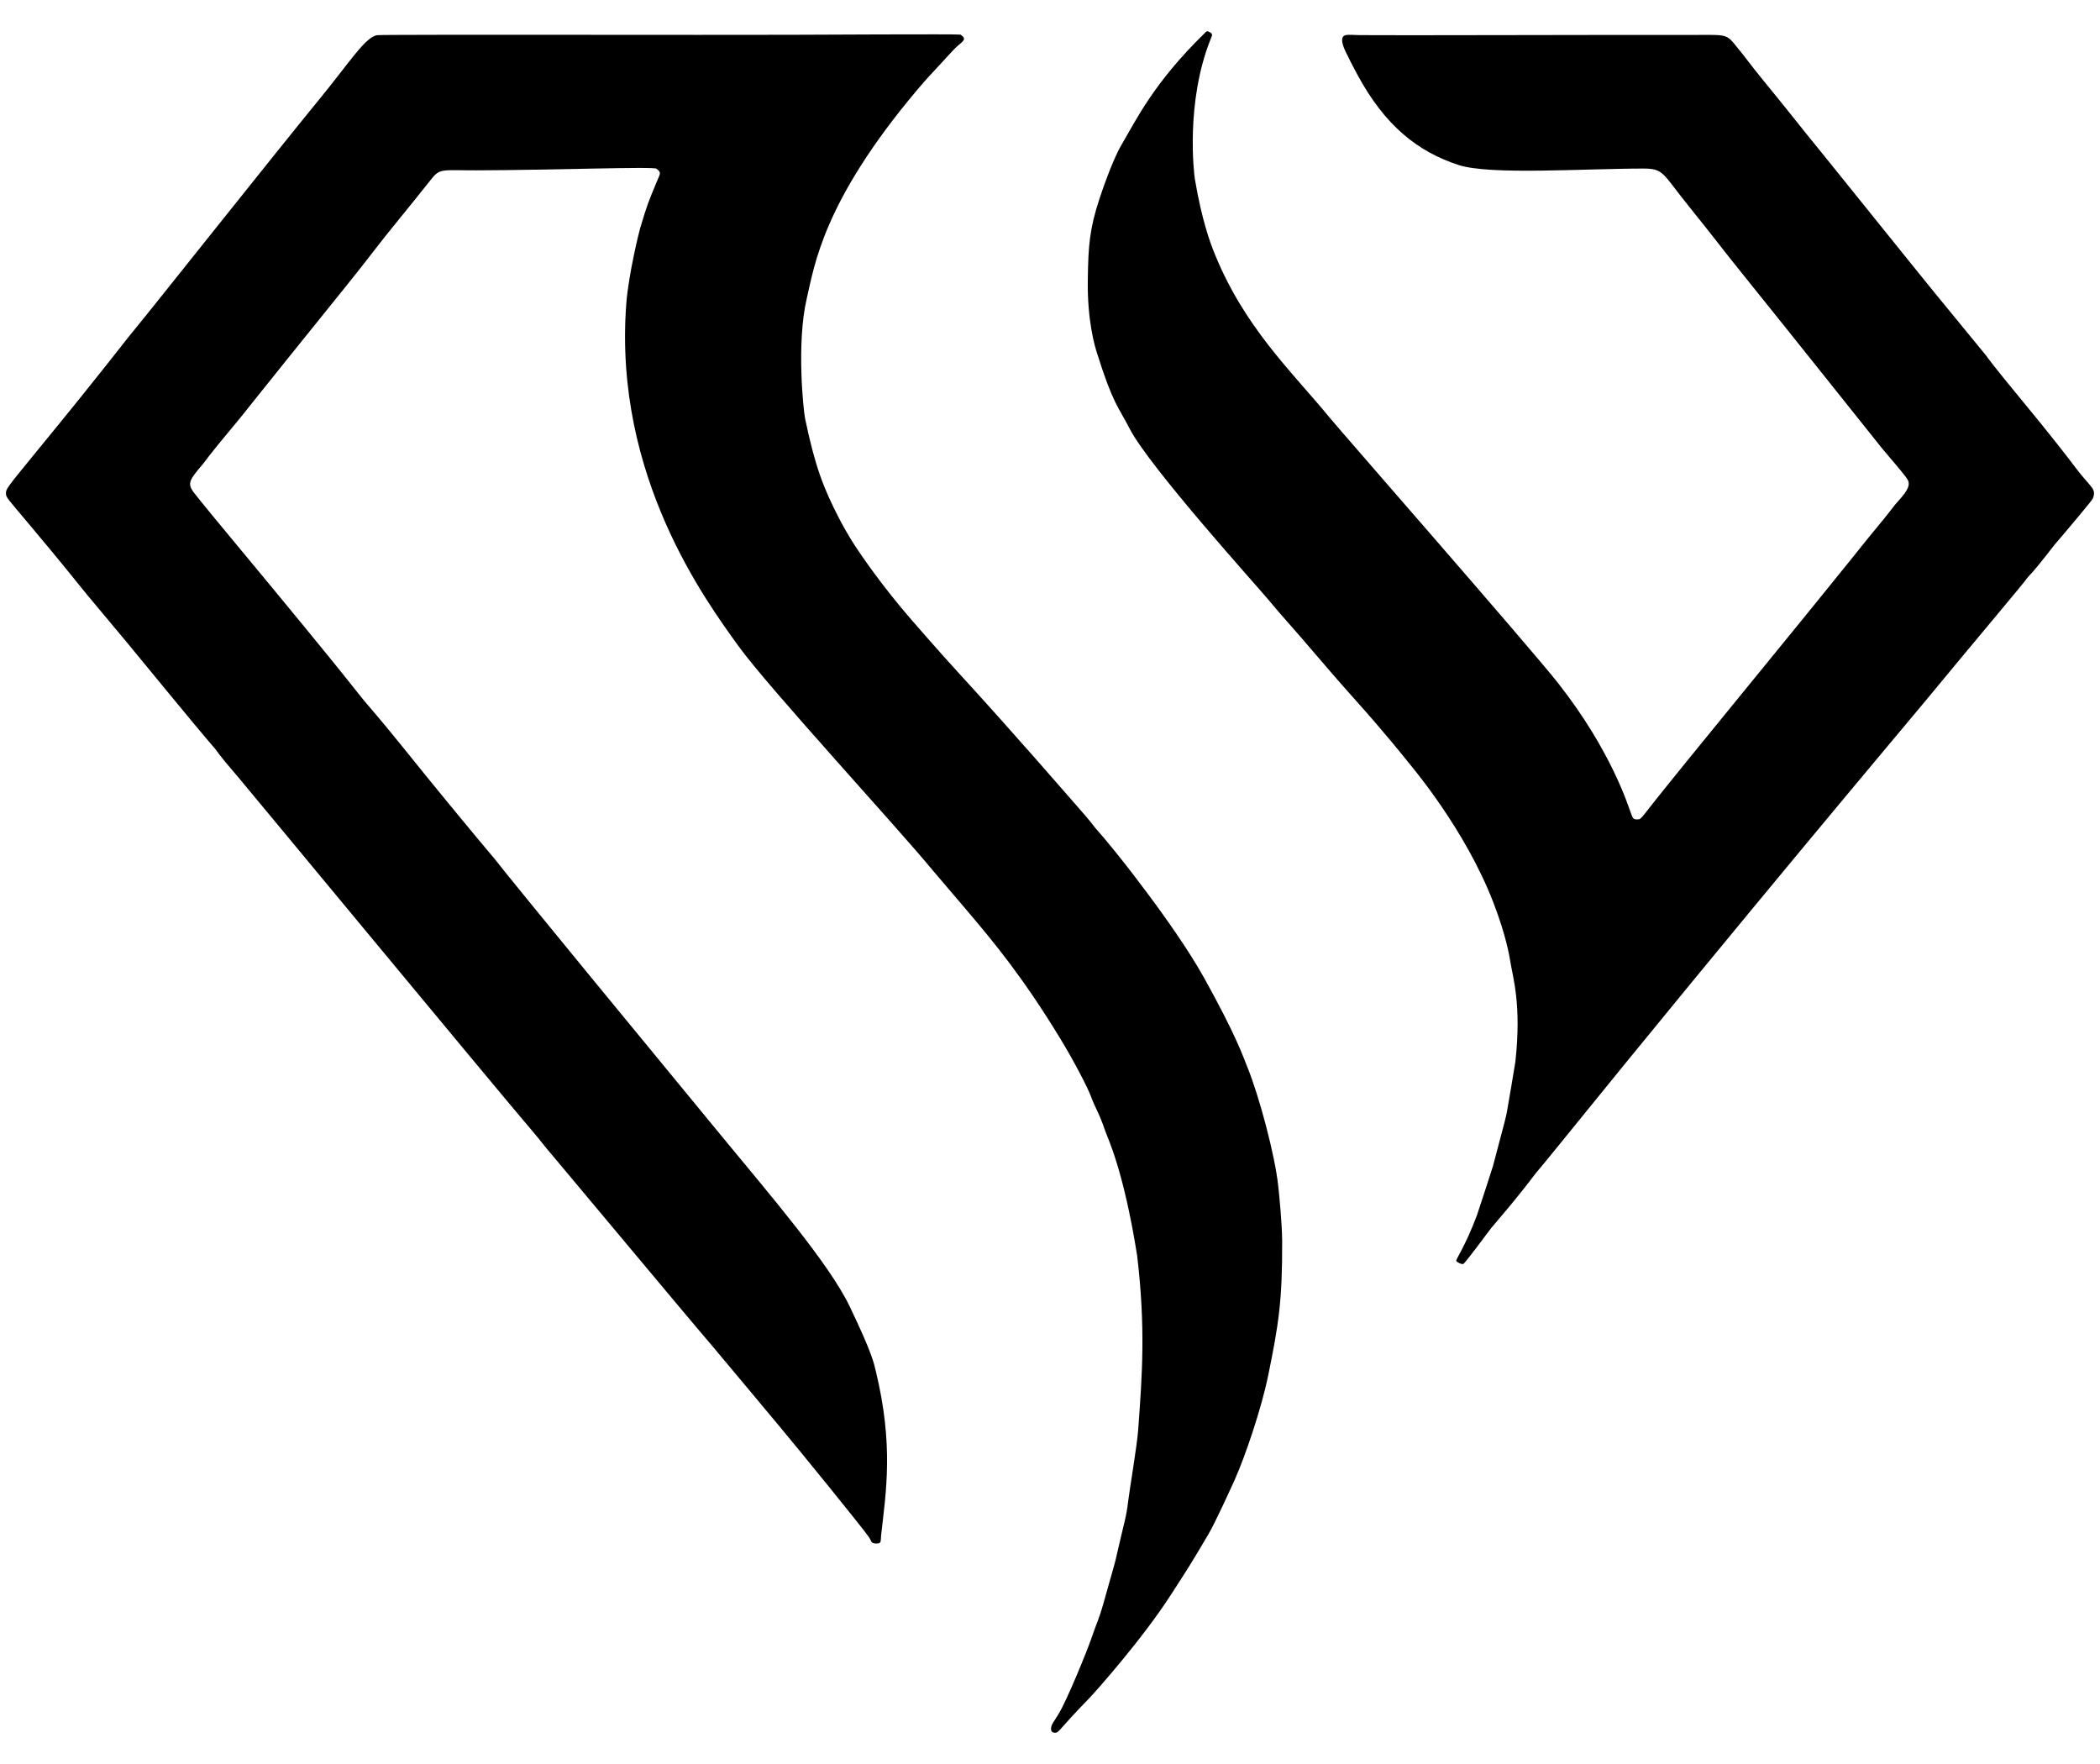
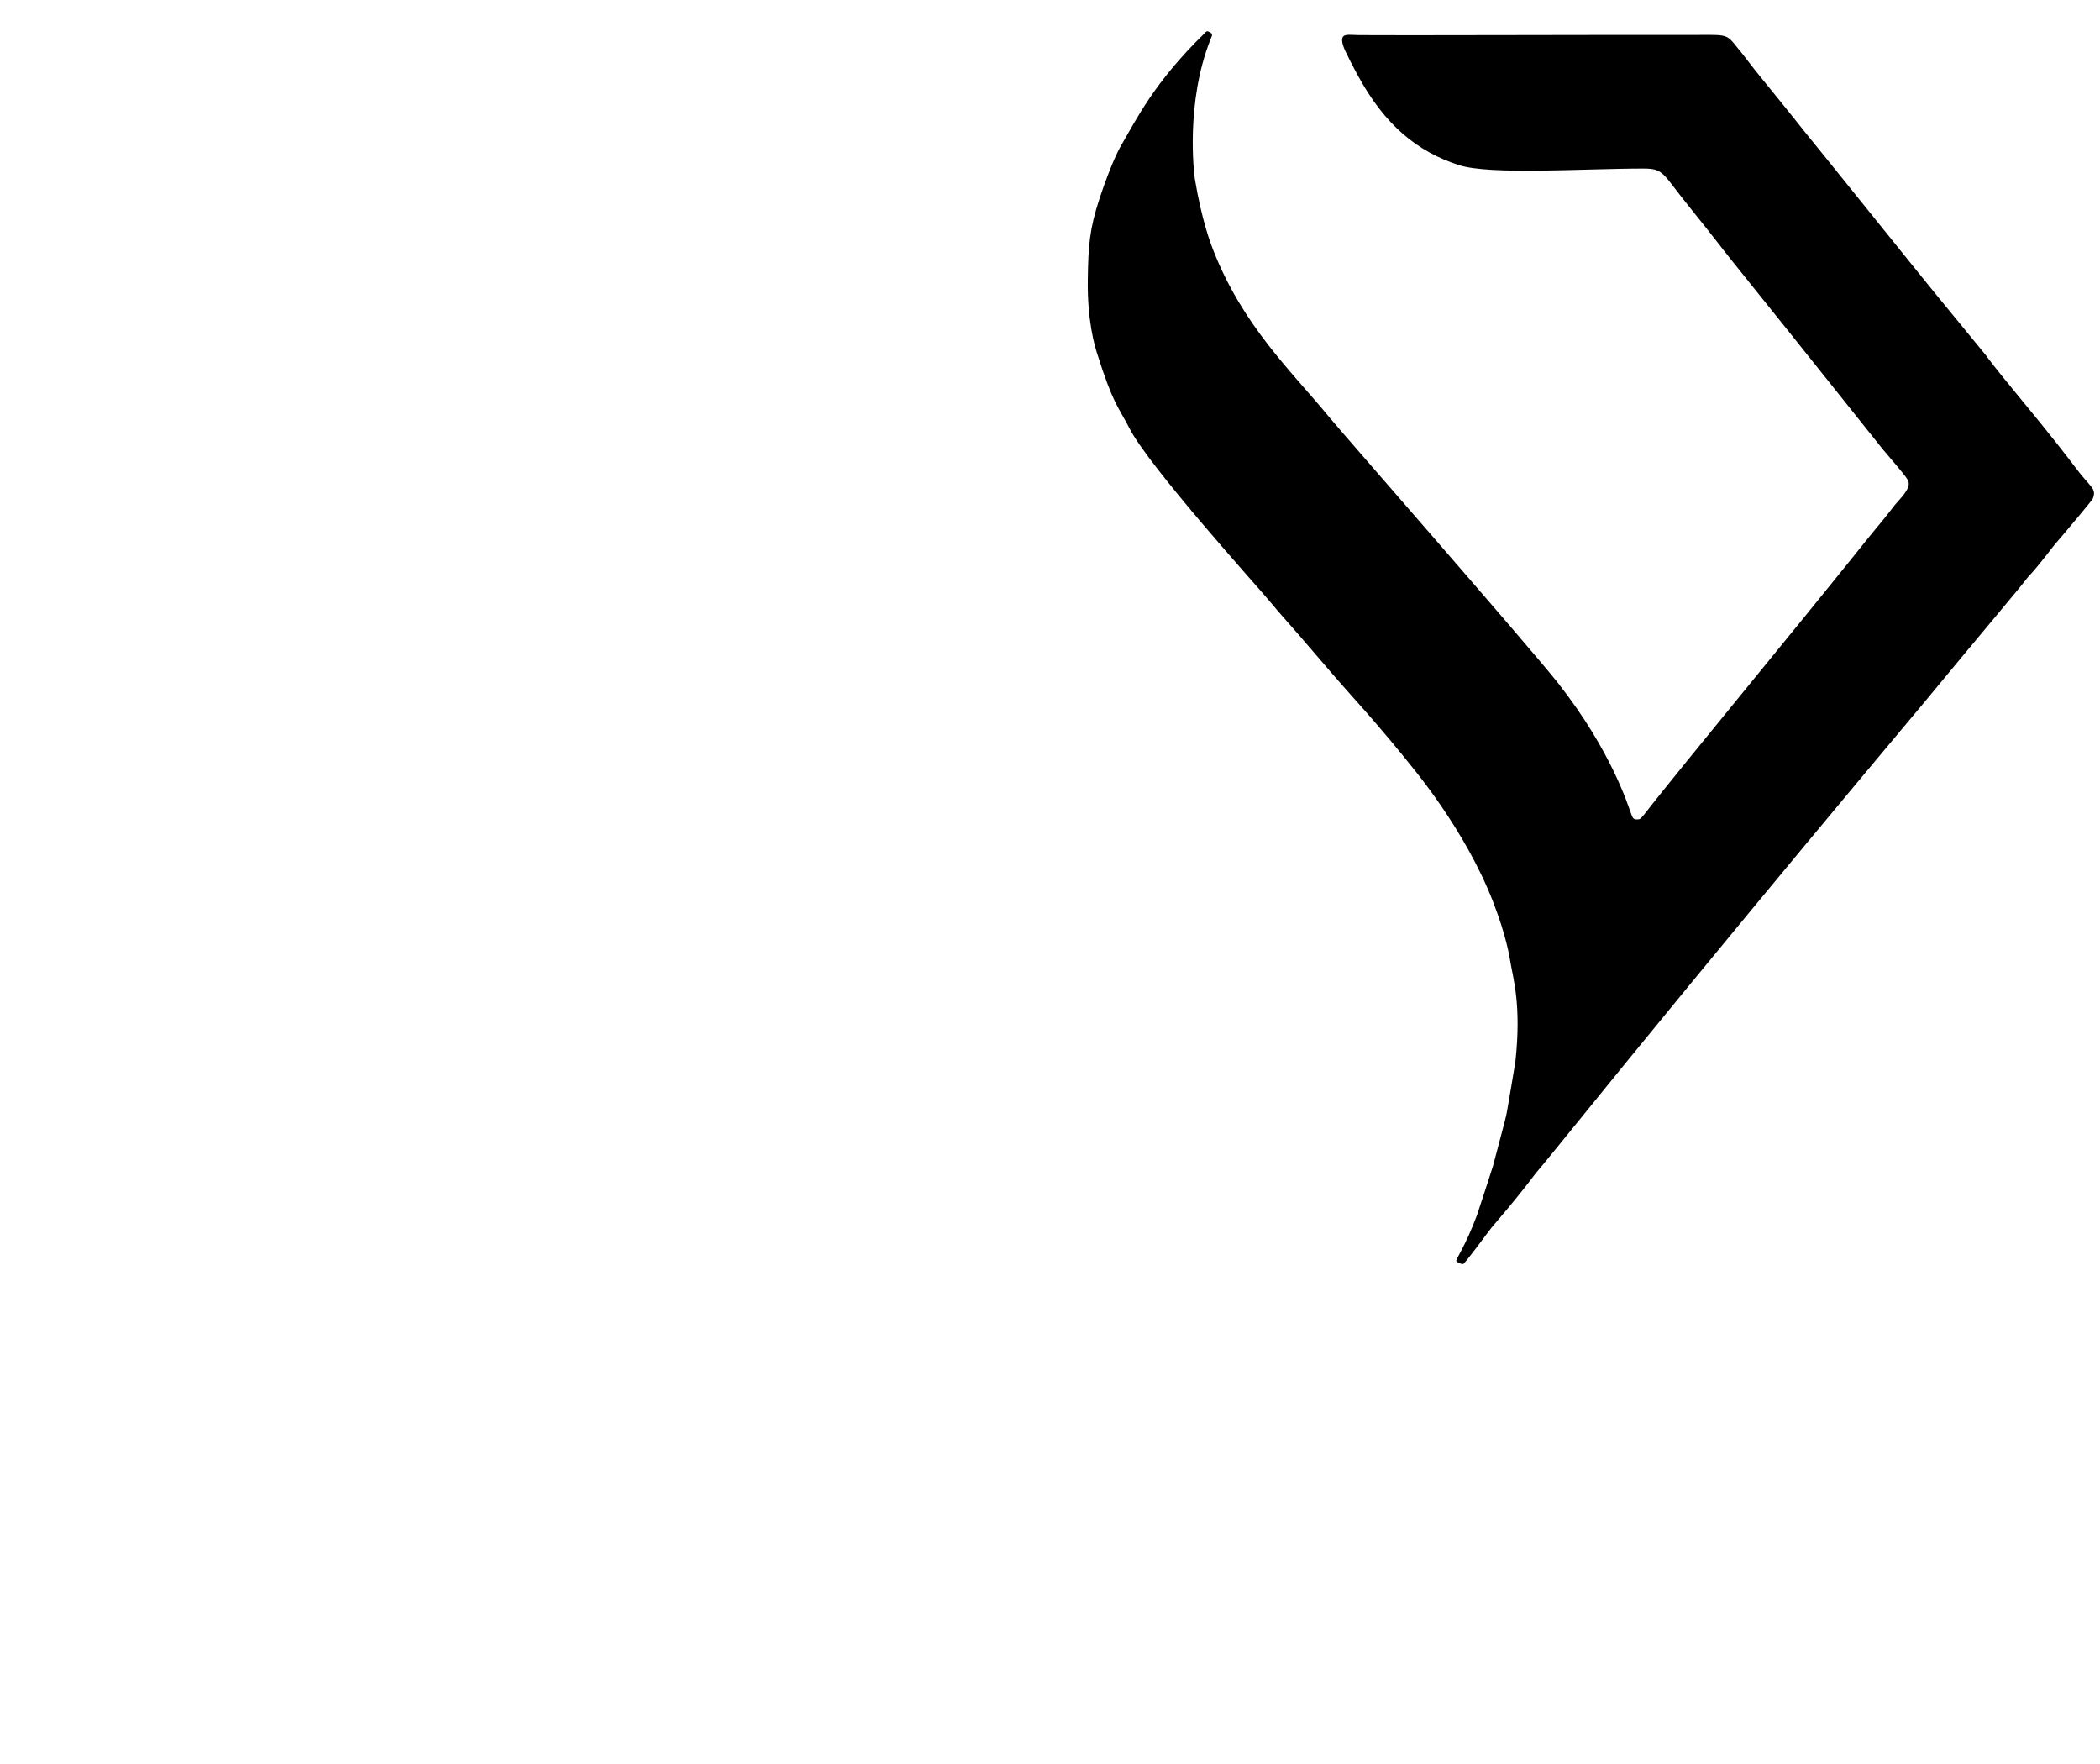
<svg xmlns="http://www.w3.org/2000/svg" width="100%" height="100%" viewBox="0 0 500 420" version="1.1" xml:space="preserve" style="fill-rule:evenodd;clip-rule:evenodd;stroke-linejoin:round;stroke-miterlimit:2;">
  <g>
-     <path d="M270.758,298.995c-3.258,-20.441 -6.978,-27.89 -7.573,-29.633c-1.573,-4.601 -2.151,-4.922 -3.452,-8.357c-0.798,-2.108 -3.925,-8.221 -7.488,-14.056c-8.713,-14.269 -15.461,-22.434 -21.985,-30.123c-7.526,-8.871 -7.553,-8.832 -8.192,-9.615c-7.708,-9.442 -39.274,-43.685 -46.243,-53.387c-7.466,-10.394 -29.836,-40.305 -26.707,-81.52c0.531,-6.99 3.063,-17.179 3.28,-17.902c1.788,-5.955 1.817,-5.931 4.198,-11.665c0.575,-1.384 0.921,-1.658 -0.278,-2.564c-0.738,-0.557 -24.878,0.332 -42.784,0.381c-8.092,0.022 -8.77,-0.545 -10.765,2.007c-2.013,2.575 -6.846,8.507 -7.446,9.243c-6.678,8.195 -6.473,8.329 -13.119,16.566c-23.89,29.608 -23.793,29.683 -25.914,32.221c-7.448,8.913 -7.263,9.052 -7.917,9.82c-3.242,3.81 -3.869,4.653 -2.25,6.816c1.309,1.748 7.862,9.639 8.553,10.471c29.078,35.016 30.748,37.656 32.04,39.158c8.543,9.932 9.141,11.188 22.978,27.949c7.398,8.961 7.459,8.891 8.078,9.688c4.803,6.19 36.678,44.915 54.038,65.995c11.751,14.268 25.628,30.413 30.5,40.569c5.446,11.352 5.781,13.596 6.198,15.312c4.319,17.789 2.439,28.854 1.282,39.202c-0.155,1.386 0.17,1.995 -1.238,1.933c-1.224,-0.054 -0.981,-0.485 -1.647,-1.495c-1.264,-1.915 -16.873,-21.108 -21.258,-26.331c-1.808,-2.153 -14.967,-17.951 -16.181,-19.358c-5.415,-6.276 -36.314,-43.355 -37.901,-45.191c-2.495,-2.888 -2.365,-2.975 -4.834,-5.864c-8.929,-10.45 -68.297,-82.231 -70.06,-84.278c-5.104,-5.925 -4.913,-6.075 -5.357,-6.589c-5.659,-6.537 -18.333,-22.142 -20.971,-25.291c-10.169,-12.138 -10.931,-13.099 -11.852,-14.262c-3.268,-4.125 -9.854,-11.995 -10.721,-13.03c-6.143,-7.341 -6.354,-7.317 -6.344,-8.404c0.009,-0.916 0.01,-1.054 6.737,-9.255c17.782,-21.678 20.449,-25.57 24.288,-30.198c3.422,-4.127 33.844,-42.458 43.394,-54.089c7.397,-9.009 11.103,-15.061 13.969,-15.495c1.324,-0.2 82.617,-0.016 98.514,-0.094c3.227,-0.016 40.1,-0.197 40.343,-0.044c1.574,0.99 0.752,1.505 -0.677,2.703c-0.993,0.833 -3.581,3.831 -5.241,5.565c-2.128,2.223 -4.113,4.582 -4.457,4.992c-22.269,26.461 -24.346,41.548 -26.229,49.666c-2.439,10.517 -0.795,26.479 -0.375,28.494c2.361,11.329 4.323,16.479 8.154,23.878c0.293,0.566 1.893,3.655 4.033,6.867c0.978,1.467 5.918,8.881 13.411,17.486c0.88,1.011 6.801,7.81 11.129,12.522c12.732,13.867 26.008,29.243 27.382,30.793c4.646,5.243 4.488,5.359 4.892,5.813c6.053,6.804 13.586,17.116 14.707,18.65c0.963,1.319 7.365,10.081 11.233,17.044c7.786,14.016 9.312,18.773 10.401,21.458c2.749,6.784 6.535,20.797 7.326,28.317c0.109,1.039 0.906,8.606 0.921,13.021c0.051,14.238 -0.842,19.818 -3.326,31.984c-1.613,7.904 -5.54,19.462 -8.033,24.969c-0.472,1.043 -4.544,10.04 -6.23,12.885c-4.363,7.362 -4.364,7.342 -9.013,14.535c-6.707,10.378 -17.758,22.839 -19.422,24.549c-7.362,7.563 -7.067,8.122 -8.055,8.128c-1.462,0.008 -0.829,-1.673 -0.773,-1.821c0.129,-0.343 0.156,-0.319 1.586,-2.603c1.954,-3.12 6.789,-15.013 7.681,-17.605c1.629,-4.734 1.984,-5.049 2.948,-8.489c2.717,-9.693 2.76,-9.677 2.952,-10.53c2.202,-9.787 2.487,-9.708 3.052,-14.328c0.313,-2.565 2.078,-13.045 2.339,-16.611c0.969,-13.234 1.797,-24.39 -0.231,-41.572Z" />
    <path d="M259.004,66.377c0.109,-7.786 0.414,-11.907 2.777,-19.057c0.348,-1.052 2.954,-8.939 5.233,-12.821c3.555,-6.055 7.706,-14.78 19.779,-26.571c0.464,-0.453 0.494,-0.63 1.091,-0.344c1.004,0.482 0.742,0.772 0.331,1.804c-5.948,14.933 -3.949,31.867 -3.721,33.238c1.656,9.962 3.814,15.498 4.318,16.79c7.157,18.361 18.905,29.172 27.846,40.11c2.509,3.069 47.614,54.596 54.331,63.137c12.79,16.263 16.794,29.603 17.188,30.577c0.605,1.496 0.489,2.042 2.112,1.814c0.366,-0.051 1.277,-1.241 1.371,-1.363c3.737,-4.874 17.034,-21.136 18.528,-22.963c33.914,-41.475 33.713,-41.632 36.719,-45.19c2.474,-2.929 3.585,-4.52 4.273,-5.341c1.287,-1.536 3.443,-3.573 3.271,-5.18c-0.088,-0.818 -0.099,-0.924 -6.264,-8.163c-0.174,-0.205 -23.623,-29.641 -31.617,-39.532c-7.472,-9.246 -7.313,-9.341 -14.764,-18.589c-5.941,-7.374 -5.663,-8.599 -10.465,-8.601c-13.988,-0.006 -36.506,1.596 -44.012,-0.832c-9.888,-3.199 -17.645,-9.53 -24.068,-21.397c-0.307,-0.567 -3.199,-5.911 -3.533,-7.242c-0.731,-2.914 0.927,-2.346 3.943,-2.3c6.114,0.093 58.732,-0.087 78.356,-0.041c8.372,0.019 8.839,-0.395 10.887,2.094c3.482,4.231 3.324,4.329 6.794,8.571c6.258,7.651 9.695,12.05 10.118,12.552c1.622,1.926 27.639,34.315 30.749,38.104c0.977,1.191 12.159,14.819 12.214,14.894c0.56,0.768 2.14,2.935 7.399,9.299c9.109,11.022 12.723,15.836 13.783,17.248c3.953,5.265 5.21,5.101 4.343,7.583c-0.158,0.452 -6.394,7.819 -6.962,8.489c-1.989,2.35 -2.008,2.33 -2.172,2.542c-5.744,7.436 -5.992,7.21 -6.467,7.873c-1.31,1.83 -10.886,13.083 -24.721,29.849c-3.404,4.125 -43.009,51.084 -86.978,105.416c-4.836,5.975 -4.901,5.906 -5.303,6.439c-5.273,6.983 -9.561,11.745 -10.65,13.112c-0.977,1.227 -6.212,8.416 -6.692,8.574c-0.383,0.125 -1.598,-0.499 -1.642,-0.744c-0.084,-0.466 2.12,-3.395 4.915,-10.837c0.137,-0.366 3.659,-11.108 3.832,-11.754c3.085,-11.542 3.164,-12.004 3.347,-13.068c0.162,-0.94 1.918,-11.148 1.984,-11.755c1.492,-13.698 -0.594,-19.986 -1.203,-23.84c-0.183,-1.161 -0.964,-6.104 -4.058,-14.122c-6.686,-17.328 -19.16,-31.992 -20.13,-33.21c-1.007,-1.264 -5.795,-7.276 -13.086,-15.395c-3.794,-4.226 -7.648,-8.745 -8.303,-9.514c-7.533,-8.834 -8.202,-9.316 -12.127,-14.046c-2.396,-2.887 -28.315,-31.581 -32.943,-40.63c-2.658,-5.198 -3.907,-5.7 -7.771,-18.003c-0.427,-1.358 -2.36,-7.514 -2.181,-17.663Z" />
  </g>
</svg>